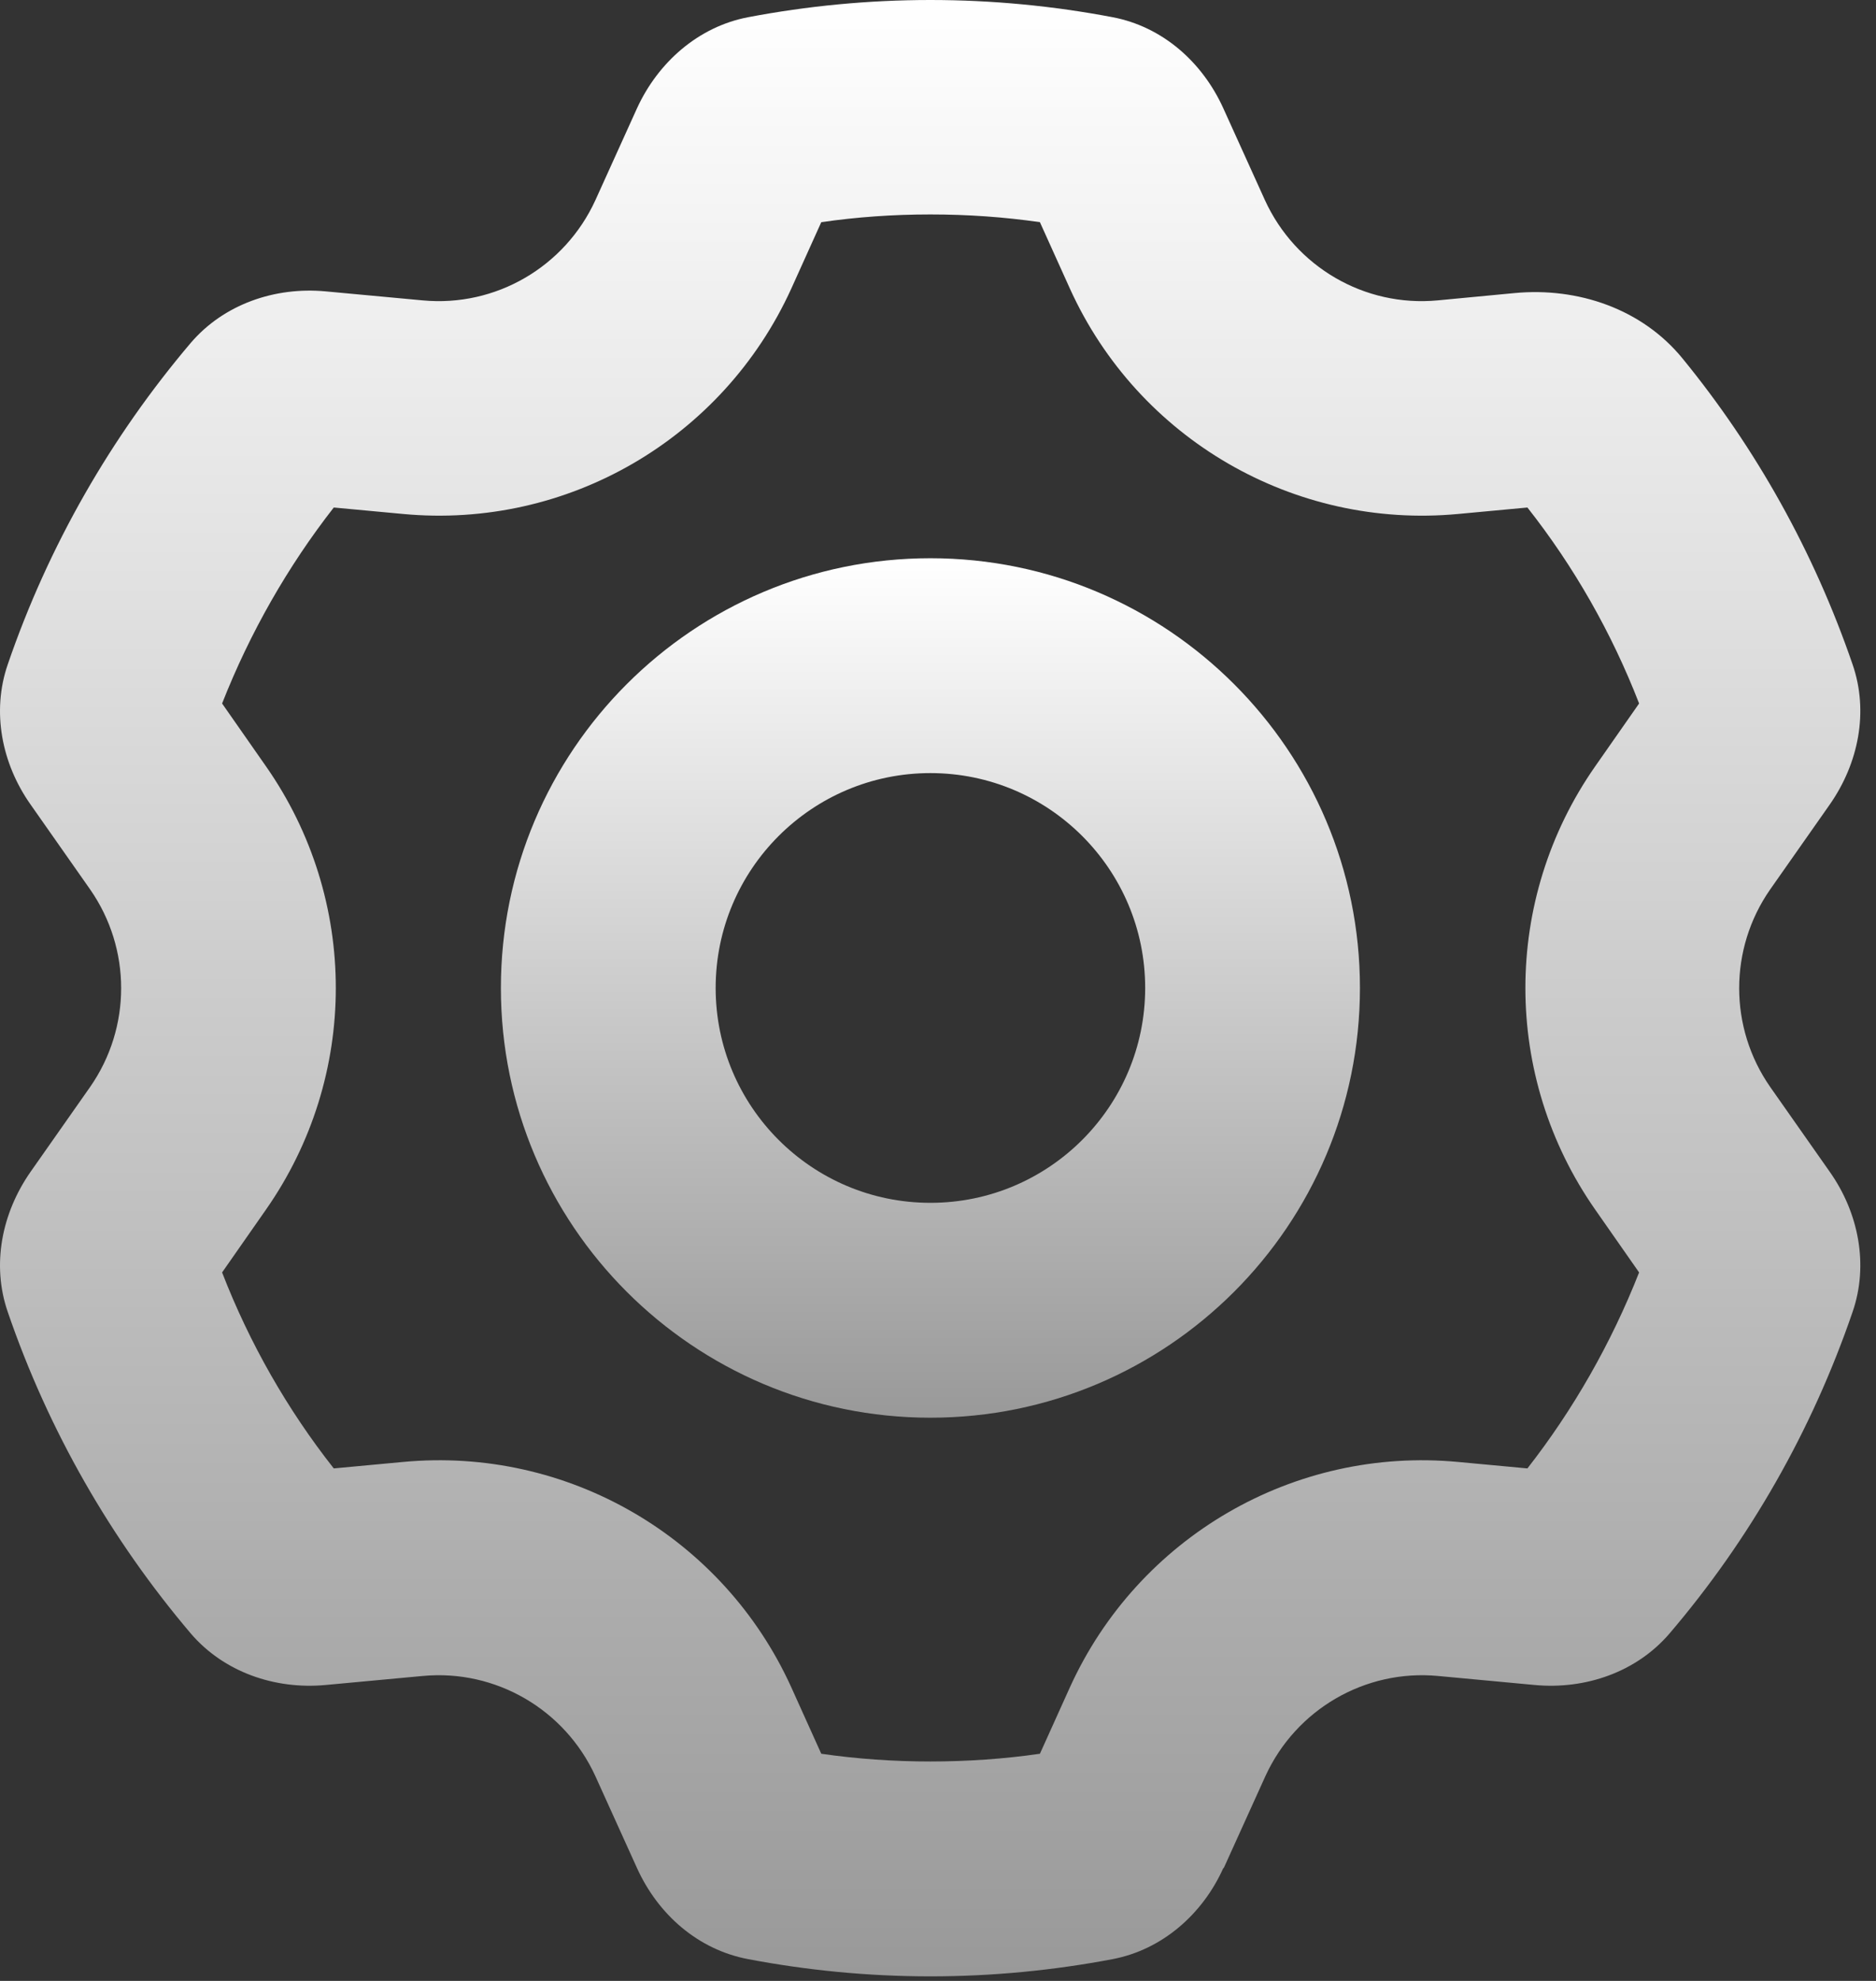
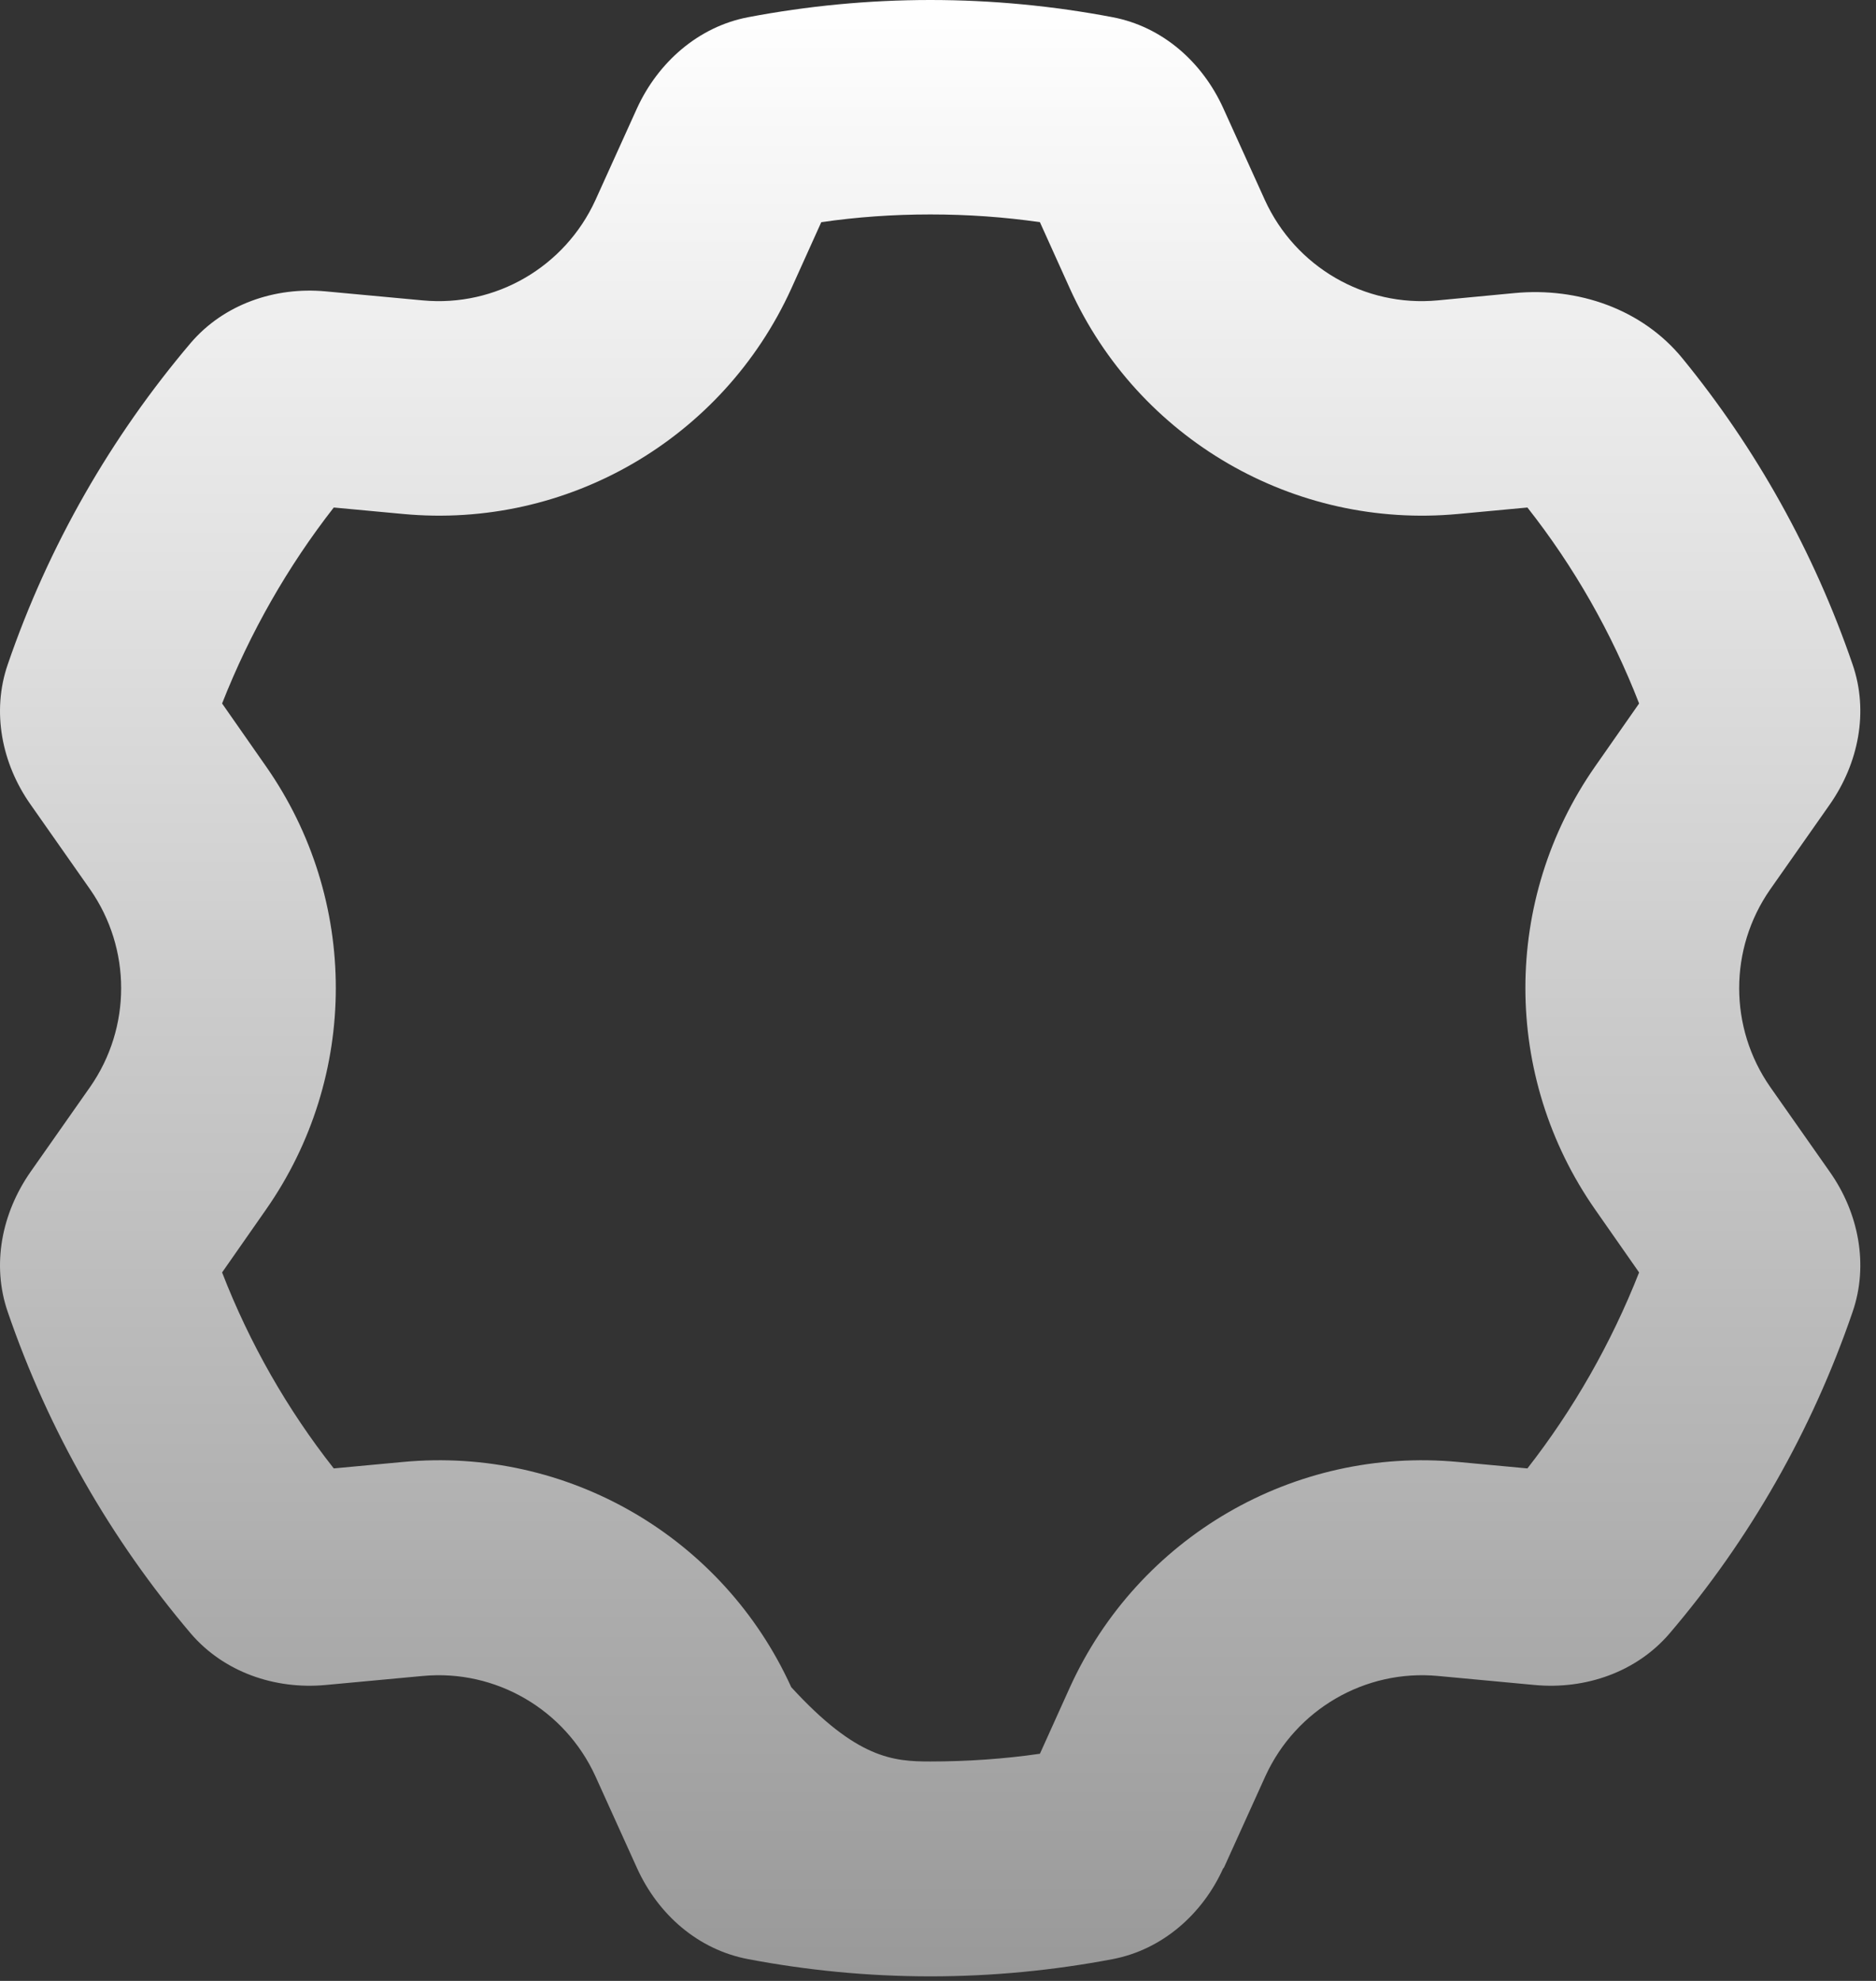
<svg xmlns="http://www.w3.org/2000/svg" width="108" height="114" viewBox="0 0 108 114" fill="none">
  <rect x="0" y="0" width="108" height="114" fill="#333333" stroke="none" />
-   <path fill-rule="evenodd" clip-rule="evenodd" d="M19.215 29.207C16.569 32.595 14.393 36.404 12.786 40.485L15.308 44.095C20.674 51.762 20.674 61.951 15.308 69.618L12.786 73.228C14.368 77.309 16.544 81.118 19.215 84.506L23.196 84.135C32.642 83.244 41.618 88.438 45.55 97.094L47.28 100.927C49.333 101.224 51.435 101.372 53.561 101.372C55.688 101.372 57.814 101.224 59.867 100.927L61.598 97.094C65.529 88.463 74.481 83.244 83.951 84.135L87.932 84.506C90.578 81.118 92.754 77.309 94.362 73.228L91.839 69.618C86.474 61.951 86.474 51.762 91.839 44.095L94.362 40.485C92.779 36.404 90.603 32.595 87.932 29.207L83.951 29.578C74.505 30.468 65.529 25.275 61.598 16.619L59.867 12.786C57.814 12.489 55.712 12.341 53.561 12.341C51.41 12.341 49.333 12.489 47.28 12.786L45.55 16.619C41.618 25.25 32.666 30.468 23.196 29.578L19.215 29.207ZM70.45 107.506L72.849 102.213C74.604 98.38 78.585 96.055 82.789 96.451L88.353 96.97C91.271 97.242 94.213 96.228 96.117 94.002C100.717 88.611 104.302 82.354 106.651 75.504C107.591 72.783 106.997 69.791 105.341 67.441L101.903 62.545C99.53 59.132 99.53 54.606 101.903 51.193L105.341 46.296C106.997 43.922 107.591 40.955 106.651 38.234C104.426 31.755 101.087 25.794 96.859 20.626C94.535 17.782 90.85 16.52 87.191 16.866L82.764 17.287C78.561 17.683 74.58 15.358 72.824 11.525L70.425 6.232C69.214 3.561 66.914 1.533 64.046 0.989C60.658 0.346 57.147 0 53.561 0C49.976 0 46.464 0.346 43.077 0.989C40.208 1.533 37.884 3.586 36.672 6.232L34.274 11.525C32.518 15.358 28.537 17.683 24.333 17.287L18.745 16.768C15.827 16.496 12.884 17.509 10.98 19.735C6.406 25.127 2.796 31.384 0.447 38.234C-0.493 40.955 0.1 43.947 1.757 46.296L5.194 51.193C7.568 54.606 7.568 59.132 5.194 62.545L1.757 67.441C0.1 69.816 -0.493 72.783 0.447 75.504C2.796 82.354 6.406 88.611 10.98 94.002C12.884 96.228 15.827 97.242 18.745 96.97L24.333 96.451C28.537 96.055 32.518 98.38 34.274 102.213L36.672 107.506C37.884 110.176 40.184 112.204 43.077 112.748C46.464 113.391 49.976 113.738 53.561 113.738C57.147 113.738 60.658 113.391 64.046 112.748C66.914 112.204 69.238 110.152 70.425 107.506H70.45Z" fill="url(#paint0_linear_10_1779)" />
-   <path fill-rule="evenodd" clip-rule="evenodd" d="M28.836 56.857C28.836 43.205 39.914 32.126 53.563 32.126C67.213 32.126 78.291 43.205 78.291 56.857C78.291 70.508 67.213 81.588 53.563 81.588C39.914 81.588 28.836 70.508 28.836 56.857ZM53.563 44.491C46.739 44.491 41.2 50.031 41.2 56.857C41.2 63.682 46.739 69.222 53.563 69.222C60.388 69.222 65.927 63.682 65.927 56.857C65.927 50.031 60.388 44.491 53.563 44.491Z" fill="url(#paint1_linear_10_1779)" />
+   <path fill-rule="evenodd" clip-rule="evenodd" d="M19.215 29.207C16.569 32.595 14.393 36.404 12.786 40.485L15.308 44.095C20.674 51.762 20.674 61.951 15.308 69.618L12.786 73.228C14.368 77.309 16.544 81.118 19.215 84.506L23.196 84.135C32.642 83.244 41.618 88.438 45.55 97.094C49.333 101.224 51.435 101.372 53.561 101.372C55.688 101.372 57.814 101.224 59.867 100.927L61.598 97.094C65.529 88.463 74.481 83.244 83.951 84.135L87.932 84.506C90.578 81.118 92.754 77.309 94.362 73.228L91.839 69.618C86.474 61.951 86.474 51.762 91.839 44.095L94.362 40.485C92.779 36.404 90.603 32.595 87.932 29.207L83.951 29.578C74.505 30.468 65.529 25.275 61.598 16.619L59.867 12.786C57.814 12.489 55.712 12.341 53.561 12.341C51.41 12.341 49.333 12.489 47.28 12.786L45.55 16.619C41.618 25.25 32.666 30.468 23.196 29.578L19.215 29.207ZM70.45 107.506L72.849 102.213C74.604 98.38 78.585 96.055 82.789 96.451L88.353 96.97C91.271 97.242 94.213 96.228 96.117 94.002C100.717 88.611 104.302 82.354 106.651 75.504C107.591 72.783 106.997 69.791 105.341 67.441L101.903 62.545C99.53 59.132 99.53 54.606 101.903 51.193L105.341 46.296C106.997 43.922 107.591 40.955 106.651 38.234C104.426 31.755 101.087 25.794 96.859 20.626C94.535 17.782 90.85 16.52 87.191 16.866L82.764 17.287C78.561 17.683 74.58 15.358 72.824 11.525L70.425 6.232C69.214 3.561 66.914 1.533 64.046 0.989C60.658 0.346 57.147 0 53.561 0C49.976 0 46.464 0.346 43.077 0.989C40.208 1.533 37.884 3.586 36.672 6.232L34.274 11.525C32.518 15.358 28.537 17.683 24.333 17.287L18.745 16.768C15.827 16.496 12.884 17.509 10.98 19.735C6.406 25.127 2.796 31.384 0.447 38.234C-0.493 40.955 0.1 43.947 1.757 46.296L5.194 51.193C7.568 54.606 7.568 59.132 5.194 62.545L1.757 67.441C0.1 69.816 -0.493 72.783 0.447 75.504C2.796 82.354 6.406 88.611 10.98 94.002C12.884 96.228 15.827 97.242 18.745 96.97L24.333 96.451C28.537 96.055 32.518 98.38 34.274 102.213L36.672 107.506C37.884 110.176 40.184 112.204 43.077 112.748C46.464 113.391 49.976 113.738 53.561 113.738C57.147 113.738 60.658 113.391 64.046 112.748C66.914 112.204 69.238 110.152 70.425 107.506H70.45Z" fill="url(#paint0_linear_10_1779)" />
  <defs>
    <linearGradient id="paint0_linear_10_1779" x1="53.549" y1="0" x2="53.549" y2="113.738" gradientUnits="userSpaceOnUse">
      <stop stop-color="white" />
      <stop offset="1" stop-color="#999999" />
    </linearGradient>
    <linearGradient id="paint1_linear_10_1779" x1="53.563" y1="32.126" x2="53.563" y2="81.588" gradientUnits="userSpaceOnUse">
      <stop stop-color="white" />
      <stop offset="1" stop-color="#999999" />
    </linearGradient>
  </defs>
</svg>